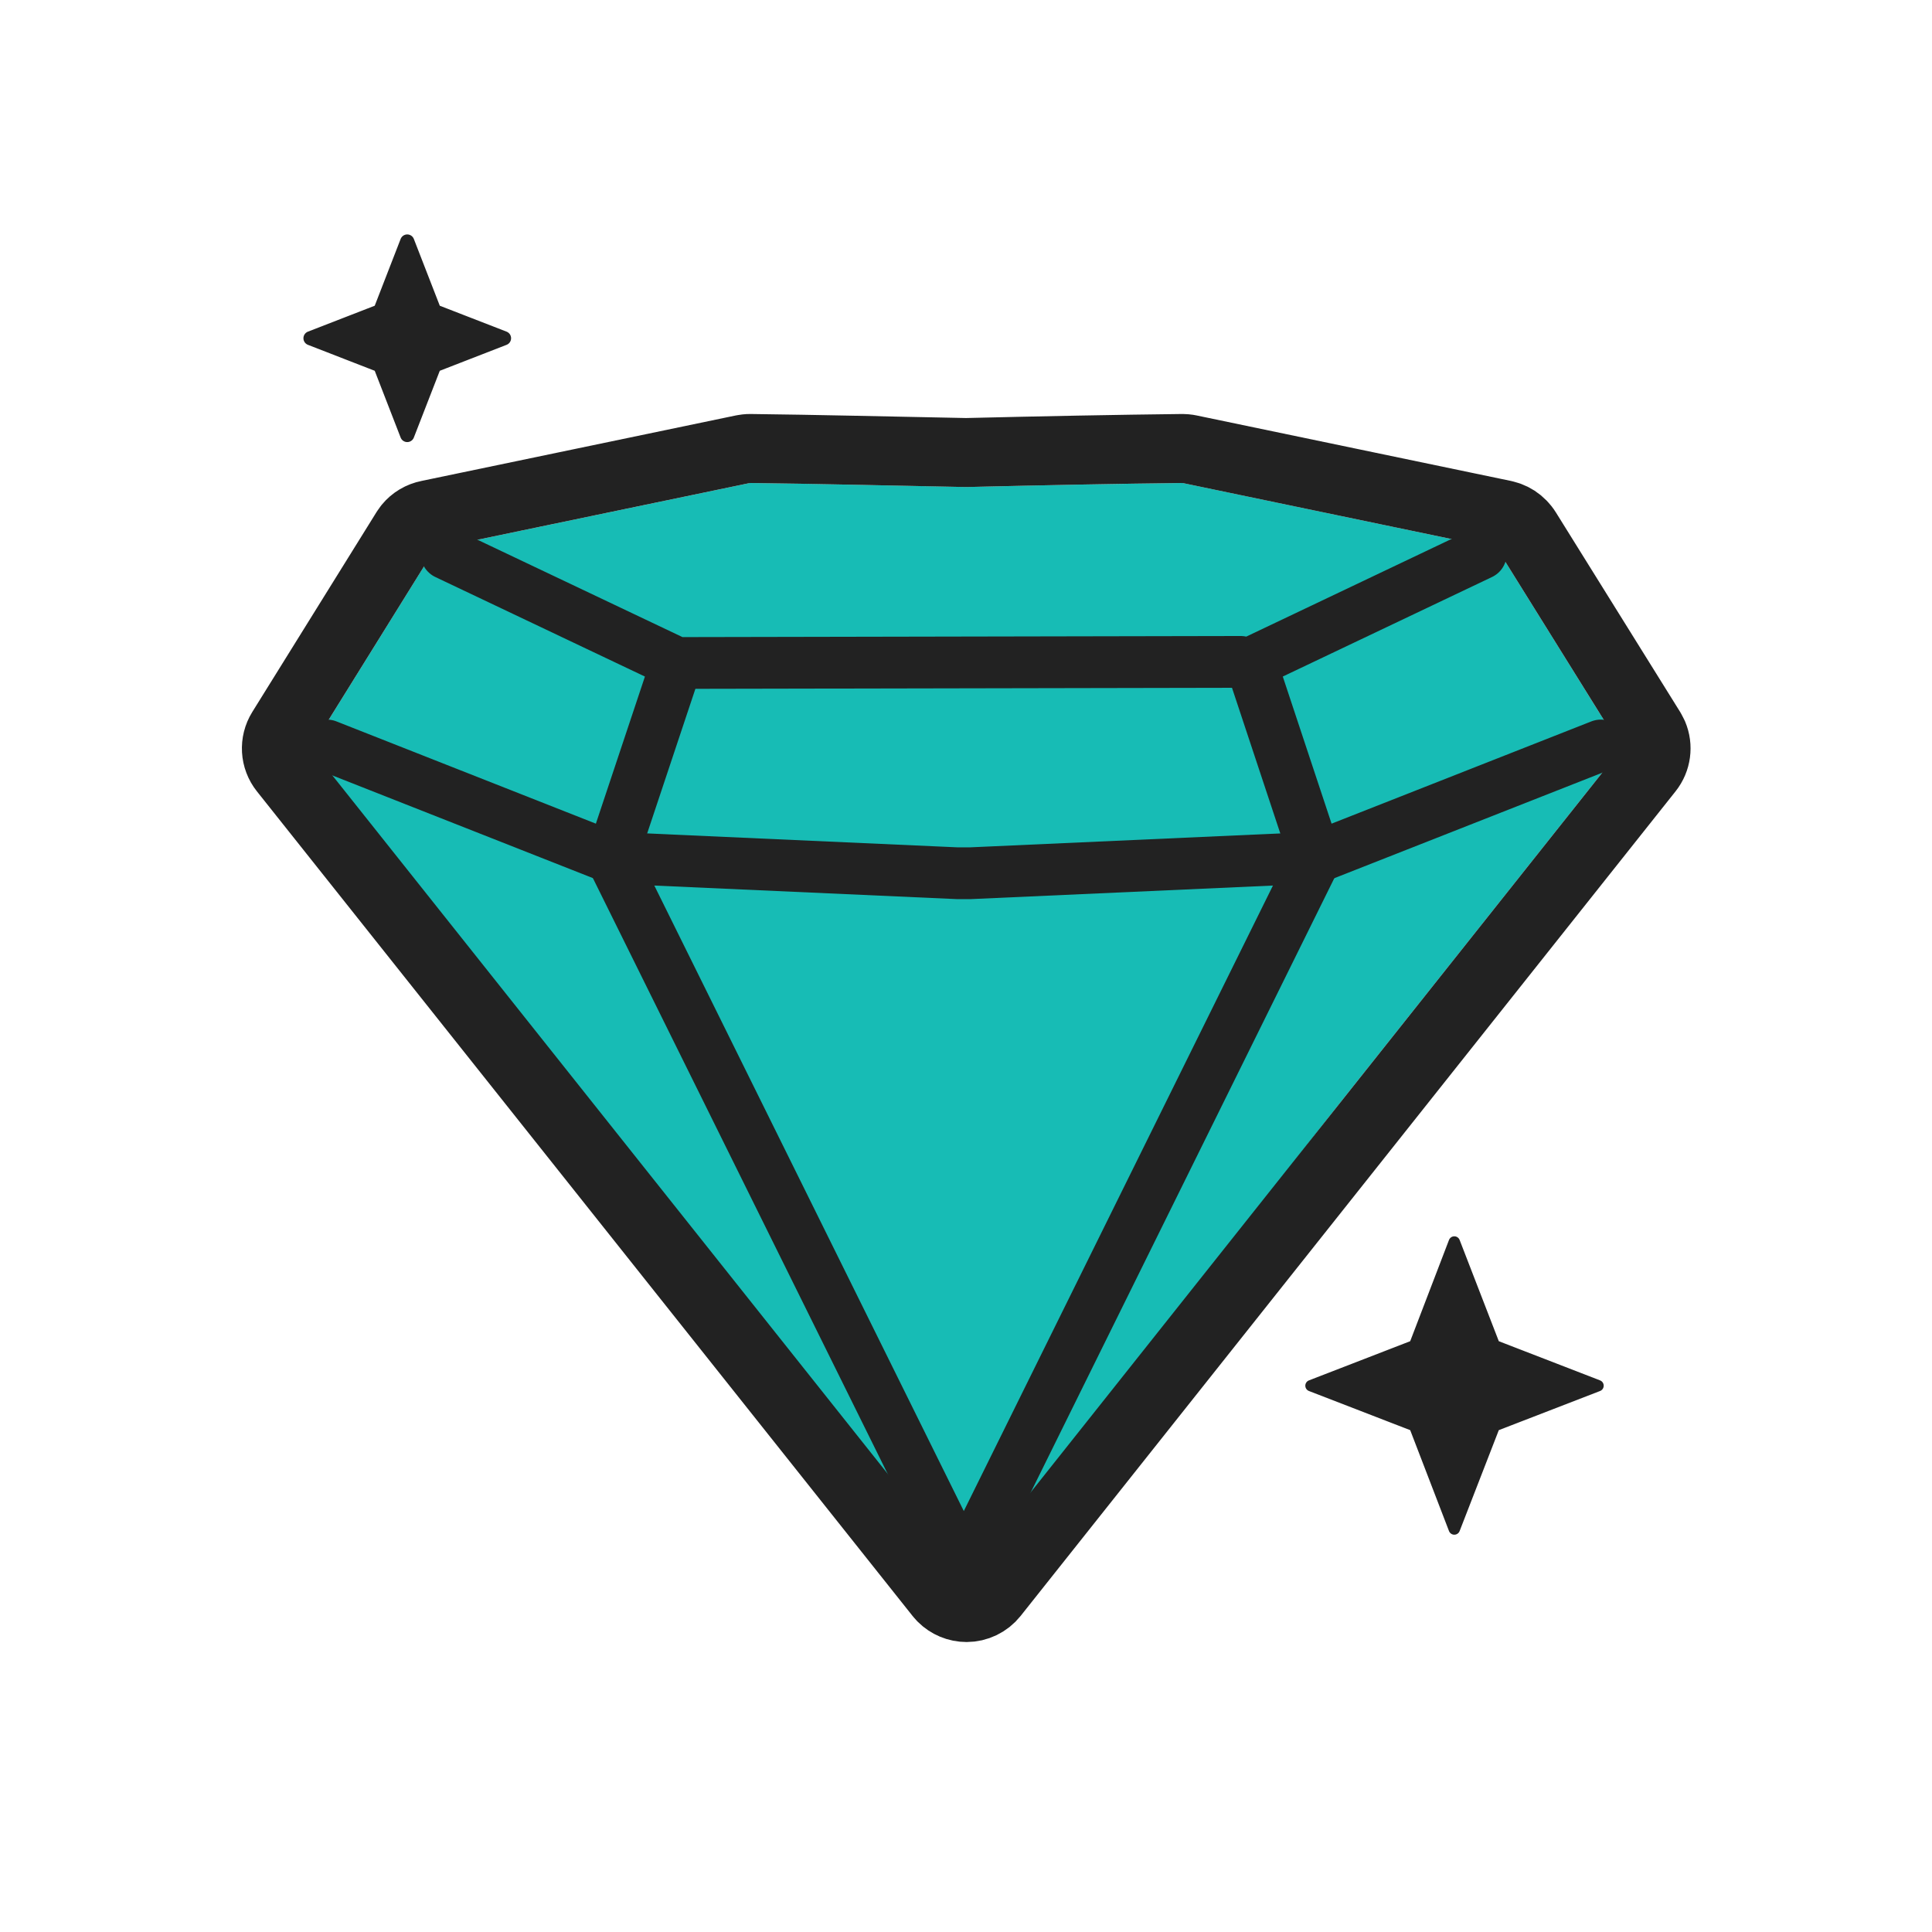
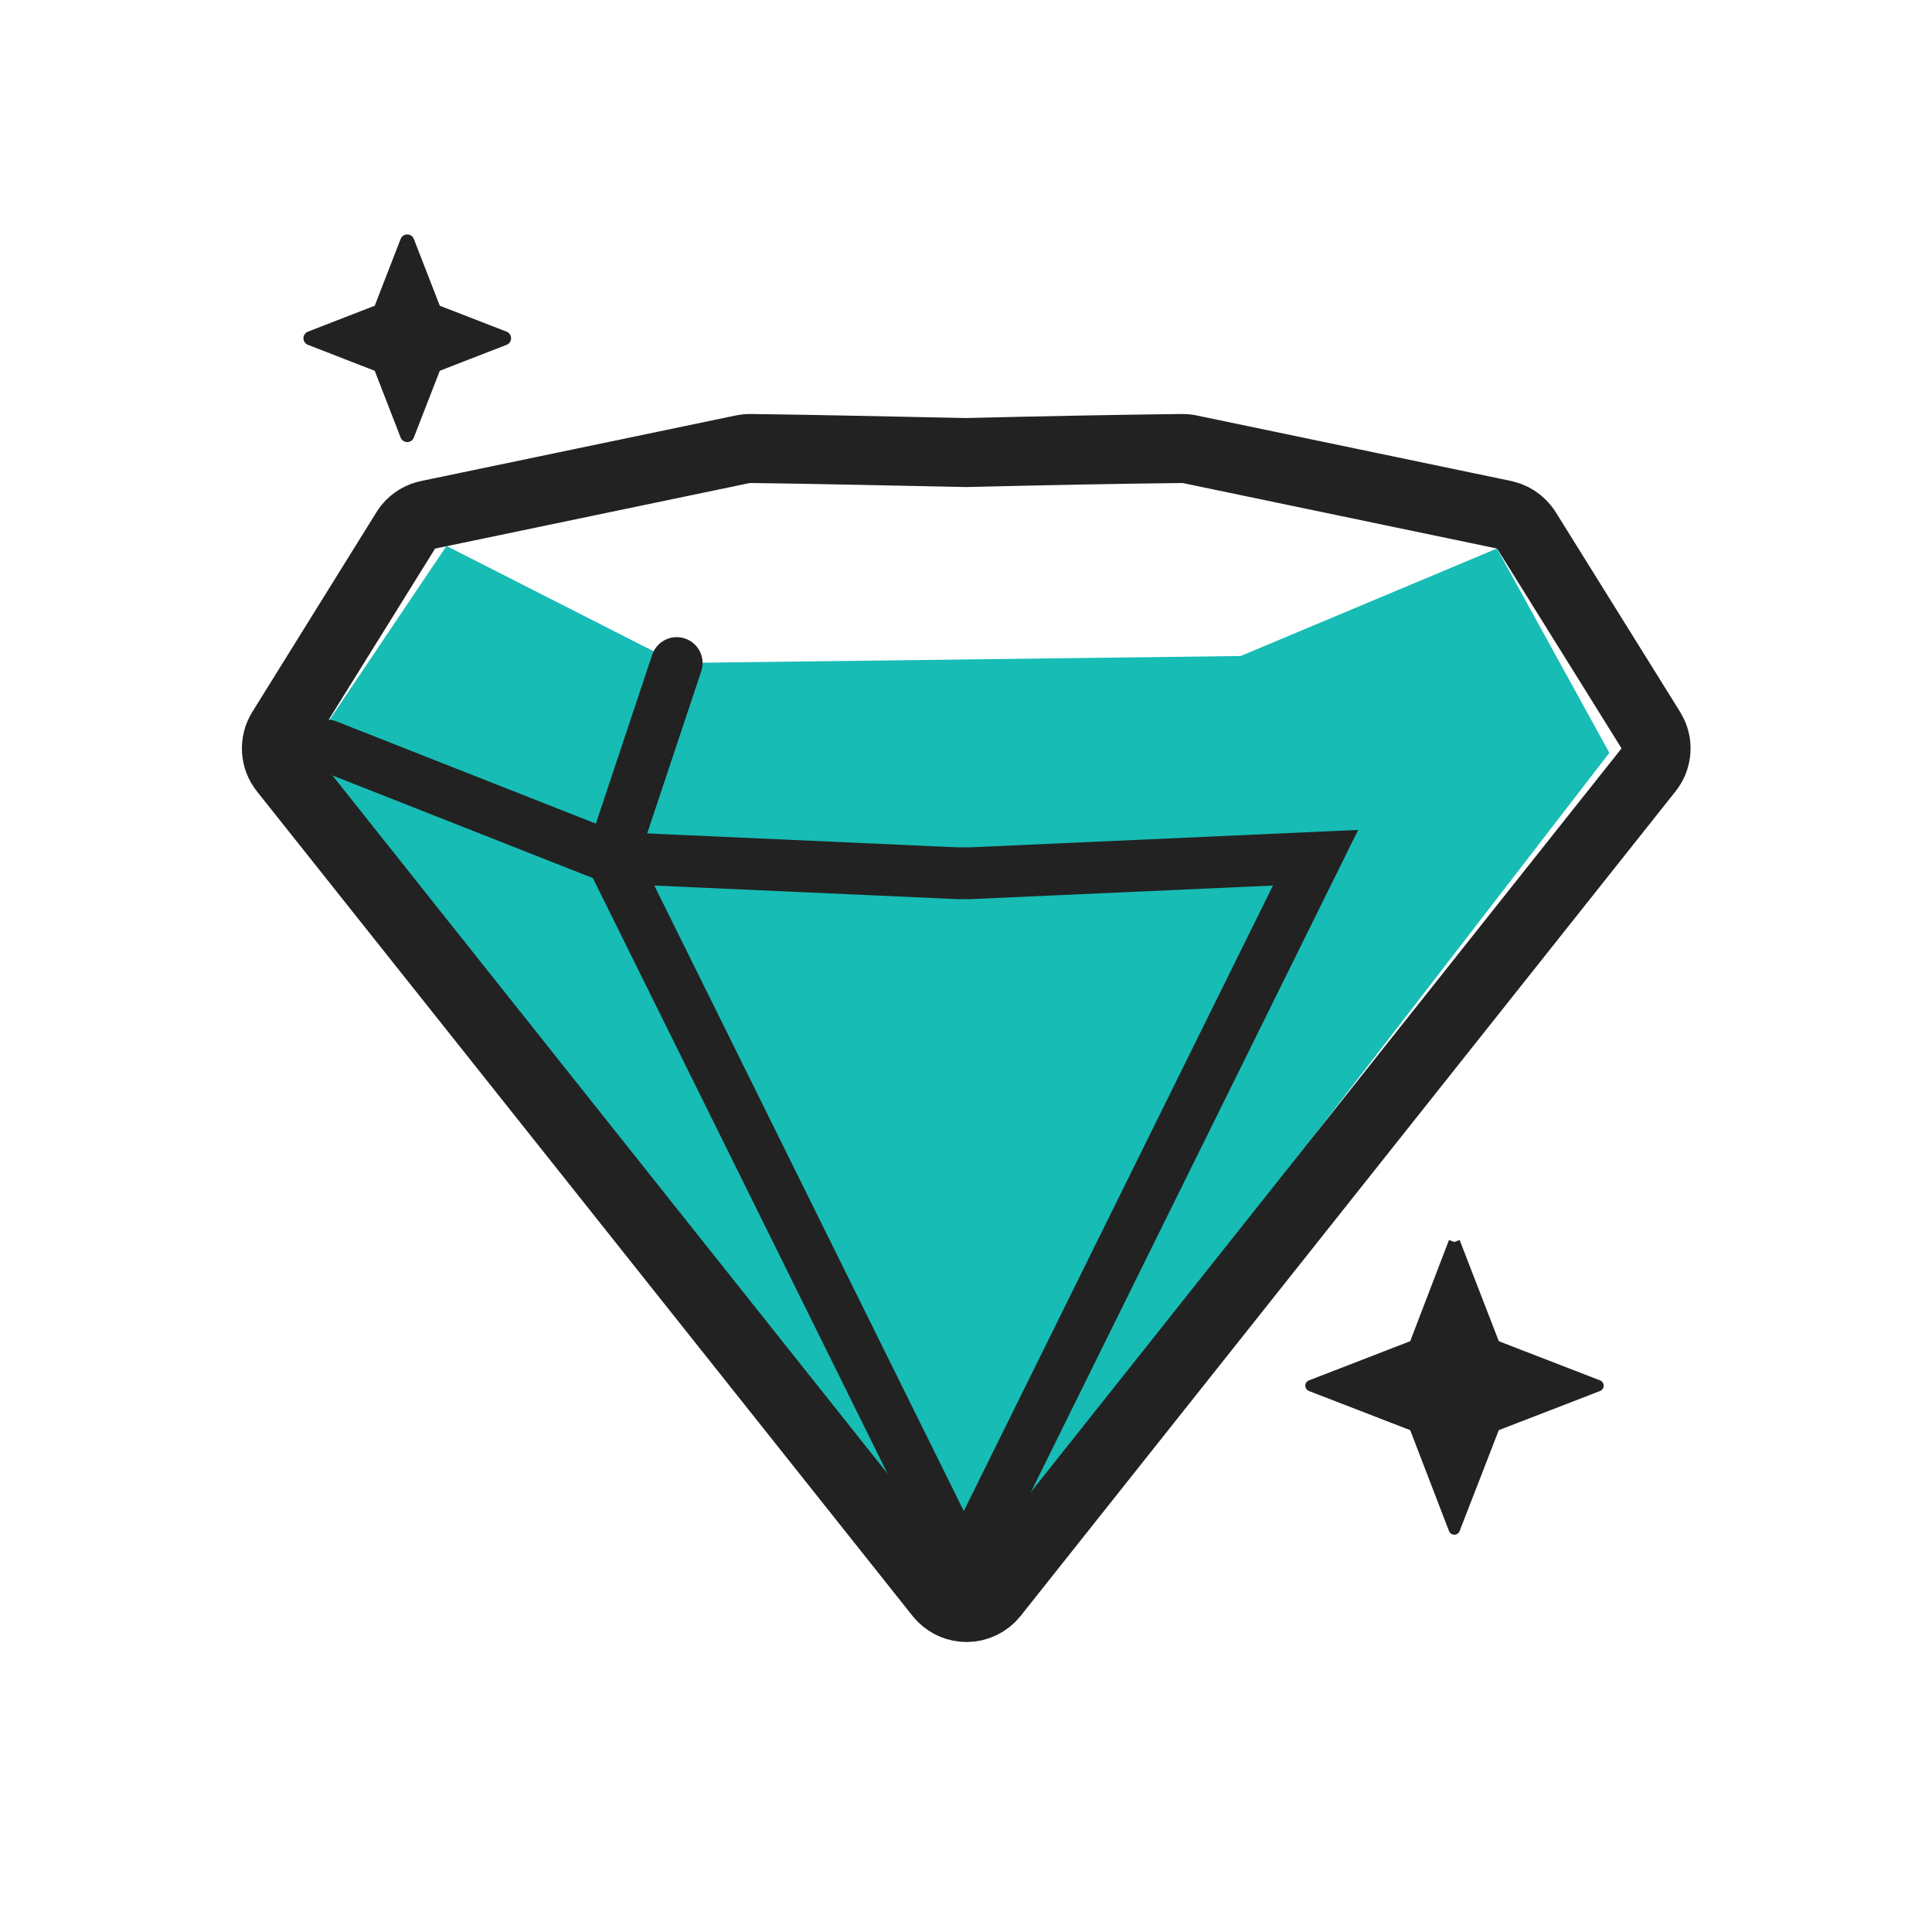
<svg xmlns="http://www.w3.org/2000/svg" width="56" height="56" viewBox="0 0 56 56" fill="none">
  <g clip-path="url(#clip0_5456_68019)">
-     <path d="M43.391 15.899L34.276 14C32.414 14.021 30.21 14.064 28.006 14.117C25.813 14.075 23.599 14.021 21.737 14L12.622 15.899H12.612L9.012 21.693L28.017 45.594L47.001 21.693L43.401 15.91L43.391 15.899ZM43.173 16.049C43.173 16.049 43.173 16.049 43.184 16.049C43.184 16.049 43.184 16.049 43.173 16.049ZM46.401 21.928C46.494 21.885 46.587 21.853 46.66 21.821C46.629 21.832 46.598 21.853 46.567 21.864L46.401 21.928Z" fill="#17BCB5" />
    <path d="M9 21.683L12.942 15.825L19.615 19.218L35.961 19.015L43.389 15.899L46.648 21.821L27.995 46L9 21.683Z" fill="#17BCB5" />
    <path d="M34.373 13.005C34.409 13.008 34.445 13.014 34.48 13.021L43.595 14.92L43.738 14.962C43.877 15.013 44.004 15.095 44.108 15.203L44.119 15.214L44.188 15.294C44.21 15.322 44.231 15.351 44.25 15.382L47.851 21.165L47.923 21.304C48.064 21.637 48.014 22.026 47.784 22.315L28.8 46.217C28.61 46.455 28.322 46.594 28.018 46.595C27.751 46.595 27.496 46.488 27.31 46.302L27.234 46.217L8.229 22.315C7.966 21.985 7.939 21.524 8.162 21.165L11.763 15.371L11.837 15.267C11.984 15.086 12.191 14.965 12.418 14.92L21.533 13.021L21.641 13.005C21.676 13.001 21.712 12.999 21.748 13C23.609 13.021 25.824 13.075 28.003 13.117C30.202 13.064 32.403 13.021 34.265 13L34.373 13.005Z" stroke="#222222" stroke-width="2" stroke-miterlimit="10" stroke-linecap="round" stroke-linejoin="round" />
-     <path d="M12.941 16.048L19.614 19.217L35.961 19.185" stroke="#222222" stroke-width="1.5" stroke-miterlimit="10" stroke-linecap="round" />
    <path d="M19.615 19.218L17.733 24.862L9.477 21.608" stroke="#222222" stroke-width="1.5" stroke-miterlimit="10" stroke-linecap="round" />
-     <path d="M42.924 16.048L36.262 19.217" stroke="#222222" stroke-width="1.5" stroke-miterlimit="10" stroke-linecap="round" />
-     <path d="M46.401 21.608L38.134 24.862L36.262 19.218" stroke="#222222" stroke-width="1.5" stroke-miterlimit="10" stroke-linecap="round" />
    <path d="M28.149 45.061L38.132 24.862L28.128 25.311H27.745L17.73 24.862L27.724 45.061" stroke="#222222" stroke-width="1.5" stroke-miterlimit="10" stroke-linecap="round" />
    <path d="M11.804 7L11.02 9.02L9 9.804L11.02 10.589L11.804 12.609L12.589 10.589L14.609 9.804L12.589 9.02L11.804 7Z" fill="#222222" stroke="#222222" stroke-width="0.41" stroke-linejoin="round" />
-     <path d="M42.154 36L41.003 39.003L38 40.165L41.003 41.326L42.154 44.319L43.316 41.326L46.319 40.165L43.316 39.003L42.154 36Z" fill="#222222" stroke="#222222" stroke-width="0.33" stroke-linejoin="round" />
+     <path d="M42.154 36L41.003 39.003L38 40.165L41.003 41.326L42.154 44.319L43.316 41.326L46.319 40.165L43.316 39.003L42.154 36" fill="#222222" stroke="#222222" stroke-width="0.33" stroke-linejoin="round" />
  </g>
  <defs>
    <clipPath id="clip0_5456_68019">
      <rect width="56" height="56" fill="white" />
    </clipPath>
  </defs>
</svg>